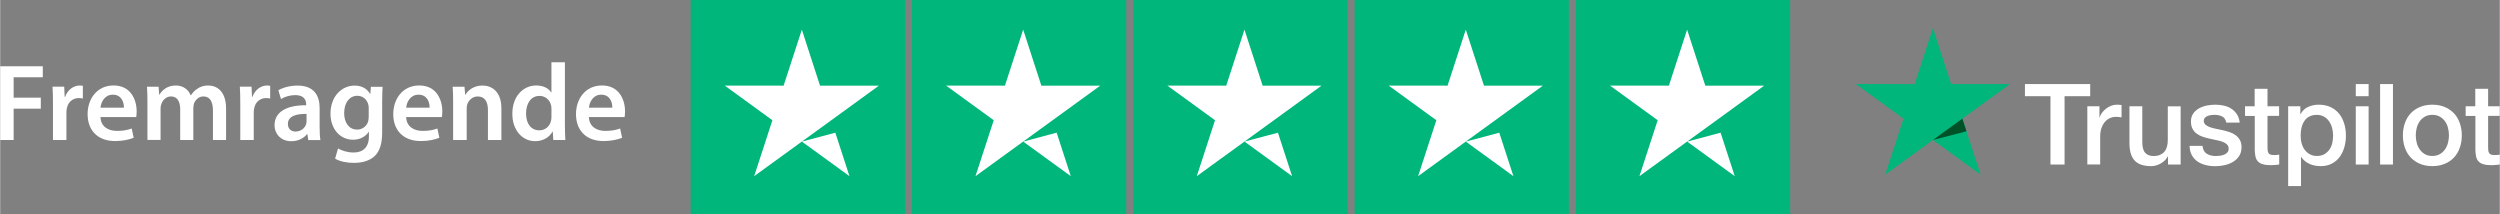
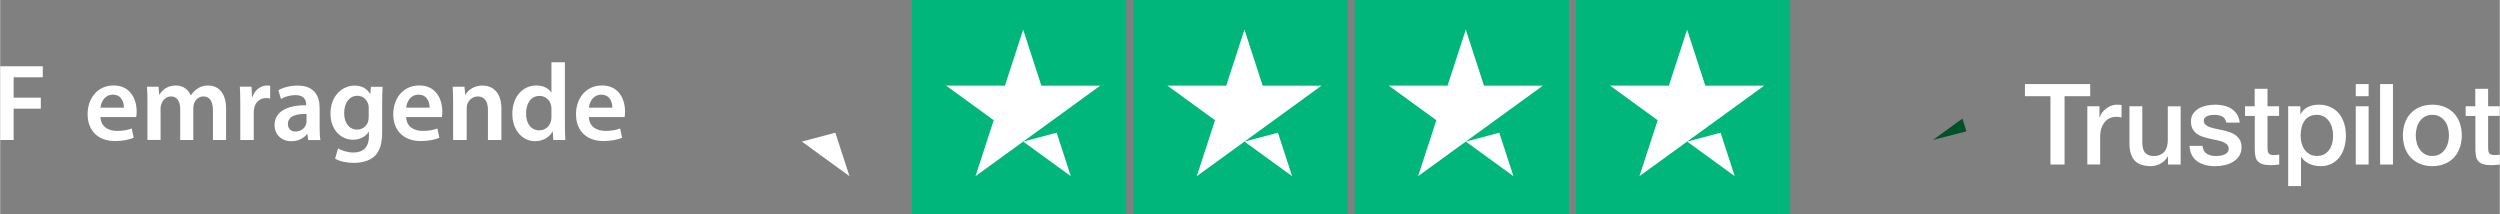
<svg xmlns="http://www.w3.org/2000/svg" id="Layer_1" data-name="Layer 1" width="317.15mm" height="27.16mm" viewBox="0 0 899 77">
  <rect x="0" y="0" width="899" height="77" fill="#808080" stroke="none" />
  <defs>
    <clipPath id="clippath">
      <rect width="899" height="77" style="fill: none;" />
    </clipPath>
  </defs>
  <g style="clip-path: url(#clippath);">
    <g>
      <path d="M728.23,30.23h23.45v4.37h-9.22v24.57h-5.07v-24.57h-9.18v-4.37h.02Zm22.45,7.99h4.33v4.04h.08c.14-.57,.41-1.12,.8-1.65s.86-1.04,1.41-1.47c.55-.45,1.16-.8,1.84-1.08,.67-.27,1.37-.41,2.07-.41,.53,0,.92,.02,1.12,.04,.2,.02,.41,.06,.63,.08v4.45c-.33-.06-.65-.1-1-.14-.35-.04-.67-.06-1-.06-.78,0-1.51,.16-2.21,.47s-1.29,.78-1.8,1.37c-.51,.61-.92,1.35-1.23,2.25-.31,.9-.45,1.92-.45,3.08v9.97h-4.62v-20.94h.02Zm33.53,20.96h-4.54v-2.92h-.08c-.57,1.06-1.41,1.9-2.53,2.53-1.12,.63-2.27,.96-3.43,.96-2.76,0-4.76-.67-5.99-2.04-1.23-1.37-1.84-3.43-1.84-6.19v-13.3h4.62v12.85c0,1.84,.35,3.15,1.06,3.9,.7,.76,1.7,1.14,2.96,1.14,.98,0,1.78-.14,2.43-.45s1.19-.69,1.57-1.21c.41-.49,.7-1.1,.88-1.8,.18-.69,.27-1.45,.27-2.27v-12.15h4.62v20.94Zm7.87-6.72c.14,1.35,.65,2.29,1.53,2.84,.9,.53,1.96,.82,3.21,.82,.43,0,.92-.04,1.47-.1s1.08-.2,1.55-.39c.49-.18,.88-.47,1.21-.84,.31-.37,.45-.84,.43-1.43-.02-.59-.24-1.08-.65-1.45-.41-.39-.92-.67-1.55-.92-.63-.22-1.35-.43-2.17-.59-.82-.16-1.64-.35-2.47-.53-.86-.18-1.7-.43-2.49-.69-.8-.27-1.51-.63-2.15-1.1-.63-.45-1.15-1.04-1.51-1.76-.39-.71-.57-1.59-.57-2.66,0-1.14,.29-2.08,.84-2.86s1.27-1.39,2.11-1.86c.86-.47,1.8-.8,2.84-1,1.04-.18,2.04-.29,2.98-.29,1.08,0,2.13,.12,3.11,.35,.98,.22,1.88,.59,2.68,1.12,.8,.51,1.45,1.18,1.98,2,.53,.82,.86,1.82,1,2.98h-4.83c-.22-1.1-.72-1.86-1.51-2.23-.8-.39-1.72-.57-2.74-.57-.33,0-.71,.02-1.16,.08s-.86,.16-1.27,.31c-.39,.14-.72,.37-1,.65-.27,.29-.41,.65-.41,1.12,0,.57,.2,1.02,.59,1.37,.39,.35,.9,.63,1.53,.88,.63,.22,1.35,.43,2.17,.59,.82,.16,1.66,.35,2.52,.53,.84,.18,1.65,.43,2.47,.69,.82,.27,1.53,.63,2.17,1.1,.63,.47,1.14,1.04,1.53,1.74,.39,.69,.59,1.57,.59,2.59,0,1.25-.29,2.29-.86,3.17-.57,.86-1.31,1.57-2.21,2.1-.9,.53-1.92,.94-3.03,1.18-1.1,.25-2.21,.37-3.29,.37-1.33,0-2.56-.14-3.68-.45-1.12-.31-2.11-.76-2.92-1.35-.82-.61-1.47-1.37-1.94-2.27-.47-.9-.71-1.98-.76-3.23h4.66v-.04Zm15.25-14.24h3.5v-6.29h4.62v6.29h4.17v3.45h-4.17v11.19c0,.49,.02,.9,.06,1.27,.04,.35,.14,.65,.29,.9,.14,.25,.37,.43,.67,.55,.31,.12,.7,.18,1.23,.18,.33,0,.65,0,.98-.02,.33-.02,.65-.06,.98-.14v3.57c-.51,.06-1.02,.1-1.49,.16-.49,.06-.98,.08-1.49,.08-1.23,0-2.21-.12-2.94-.35-.74-.22-1.33-.57-1.74-1.02-.43-.45-.7-1-.86-1.67-.14-.67-.24-1.45-.27-2.31v-12.36h-3.5v-3.49h-.04Zm15.56,0h4.37v2.84h.08c.65-1.23,1.55-2.08,2.72-2.61,1.17-.53,2.41-.8,3.78-.8,1.66,0,3.09,.29,4.31,.88,1.23,.57,2.25,1.37,3.07,2.39,.82,1.02,1.41,2.21,1.82,3.55,.41,1.35,.61,2.8,.61,4.33,0,1.41-.18,2.78-.55,4.09-.37,1.33-.92,2.49-1.66,3.51-.74,1.02-1.68,1.82-2.82,2.43-1.15,.61-2.47,.92-4.03,.92-.68,0-1.35-.06-2.02-.18-.67-.12-1.33-.33-1.94-.59-.61-.27-1.21-.61-1.72-1.04-.53-.43-.96-.92-1.33-1.47h-.08v10.46h-4.62v-28.7Zm16.15,10.5c0-.94-.12-1.86-.37-2.76-.24-.9-.61-1.67-1.1-2.37-.49-.69-1.1-1.25-1.82-1.65-.74-.41-1.58-.63-2.52-.63-1.94,0-3.41,.67-4.39,2.02-.98,1.35-1.47,3.15-1.47,5.39,0,1.06,.12,2.04,.39,2.94,.27,.9,.63,1.67,1.16,2.33,.51,.65,1.12,1.16,1.84,1.53,.72,.39,1.55,.57,2.49,.57,1.06,0,1.94-.22,2.68-.65,.73-.43,1.33-1,1.8-1.67,.47-.69,.82-1.47,1.02-2.35,.18-.88,.29-1.78,.29-2.7Zm8.16-18.49h4.62v4.37h-4.62v-4.37Zm0,7.99h4.62v20.96h-4.62v-20.96Zm8.75-7.99h4.62v28.94h-4.62V30.23Zm18.79,29.52c-1.68,0-3.17-.29-4.48-.84-1.31-.55-2.41-1.33-3.33-2.29-.9-.98-1.6-2.14-2.07-3.49-.47-1.35-.72-2.84-.72-4.45s.24-3.06,.72-4.41c.47-1.35,1.16-2.51,2.07-3.49,.9-.98,2.02-1.74,3.33-2.29,1.31-.55,2.8-.84,4.48-.84s3.17,.29,4.48,.84c1.31,.55,2.41,1.33,3.33,2.29,.9,.98,1.59,2.14,2.06,3.49,.47,1.35,.72,2.82,.72,4.41s-.24,3.1-.72,4.45c-.47,1.35-1.17,2.51-2.06,3.49-.9,.98-2.02,1.74-3.33,2.29-1.31,.55-2.8,.84-4.48,.84Zm0-3.66c1.02,0,1.92-.22,2.68-.65,.76-.43,1.37-1,1.86-1.7,.49-.69,.84-1.49,1.08-2.37,.23-.88,.35-1.78,.35-2.7s-.12-1.78-.35-2.68c-.22-.9-.59-1.67-1.08-2.37-.49-.69-1.1-1.25-1.86-1.67-.76-.43-1.66-.65-2.68-.65s-1.92,.22-2.68,.65c-.76,.43-1.37,1-1.86,1.67-.49,.69-.84,1.47-1.08,2.37-.22,.9-.35,1.78-.35,2.68s.12,1.82,.35,2.7c.22,.88,.59,1.67,1.08,2.37,.49,.69,1.1,1.27,1.86,1.7,.76,.45,1.66,.65,2.68,.65Zm11.94-17.87h3.5v-6.29h4.62v6.29h4.17v3.45h-4.17v11.19c0,.49,.02,.9,.06,1.27,.04,.35,.14,.65,.29,.9,.14,.25,.37,.43,.67,.55,.31,.12,.7,.18,1.23,.18,.33,0,.66,0,.98-.02,.33-.02,.65-.06,.98-.14v3.57c-.51,.06-1.02,.1-1.49,.16-.49,.06-.98,.08-1.49,.08-1.23,0-2.21-.12-2.94-.35-.74-.22-1.33-.57-1.74-1.02-.43-.45-.7-1-.86-1.67-.14-.67-.24-1.45-.27-2.31v-12.36h-3.5v-3.49h-.04Z" style="fill: #fff;" />
-       <path d="M722.84,30.23h-21.18l-6.54-20.14-6.56,20.14-21.18-.02,17.15,12.46-6.56,20.12,17.15-12.44,17.13,12.44-6.54-20.12,17.13-12.44Z" style="fill: #00b67a;" />
      <path d="M707.18,47.22l-1.47-4.56-10.59,7.68,12.06-3.13Z" style="fill: #005128;" />
-       <path d="M325.39,0h-77.07V77h77.07V0Z" style="fill: #00b67a;" />
      <path d="M288.32,50.92l17.13,12.44-5.09-15.64-12.04,3.2Z" style="fill: #fff;" />
-       <path d="M316.04,30.8h-21.18l-6.54-20.14-6.56,20.14-21.18-.02,17.15,12.46-6.56,20.12,17.15-12.44,11.26-8.16,16.46-11.96Z" style="fill: #fff;" />
      <path d="M404.98,0h-77.07V77h77.07V0Z" style="fill: #00b67a;" />
      <path d="M367.92,50.92l17.13,12.44-5.09-15.64-12.04,3.2Z" style="fill: #fff;" />
      <path d="M395.64,30.8h-21.18l-6.54-20.14-6.56,20.14-21.18-.02,17.15,12.46-6.56,20.12,17.15-12.44,11.26-8.16,16.46-11.96Z" style="fill: #fff;" />
-       <path d="M484.58,0h-77.07V77h77.07V0Z" style="fill: #00b67a;" />
+       <path d="M484.58,0h-77.07V77h77.07V0" style="fill: #00b67a;" />
      <path d="M447.51,50.92l17.13,12.44-5.09-15.64-12.04,3.2Z" style="fill: #fff;" />
      <path d="M475.23,30.8h-21.18l-6.54-20.14-6.56,20.14-21.18-.02,17.15,12.46-6.56,20.12,17.15-12.44,11.26-8.16,16.46-11.96Z" style="fill: #fff;" />
      <path d="M564.18,0h-77.07V77h77.07V0Z" style="fill: #00b67a;" />
      <path d="M527.11,50.92l17.13,12.44-5.09-15.64-12.04,3.2Z" style="fill: #fff;" />
      <path d="M554.83,30.8h-21.18l-6.54-20.14-6.56,20.14-21.18-.02,17.15,12.46-6.56,20.12,17.15-12.44,11.26-8.16,16.47-11.96Z" style="fill: #fff;" />
      <path d="M643.77,0h-77.07V77h77.07V0Z" style="fill: #00b67a;" />
      <path d="M606.71,50.92l17.13,12.44-5.09-15.64-12.04,3.2Z" style="fill: #fff;" />
      <path d="M634.43,30.8h-21.18l-6.54-20.14-6.56,20.14-21.18-.02,17.15,12.46-6.56,20.12,17.15-12.44,11.26-8.16,16.47-11.96Z" style="fill: #fff;" />
      <path d="M0,23.83H15.32v3.97H4.84v7.32H14.61v3.97H4.84v11.25H0V23.83Z" style="fill: #fff;" />
-       <path d="M18.98,37.36c0-2.6-.04-4.45-.16-6.18h4.21l.16,3.66h.16c.94-2.71,3.19-4.09,5.24-4.09,.47,0,.75,.04,1.14,.12v4.56c-.39-.08-.83-.16-1.42-.16-2.32,0-3.9,1.5-4.33,3.66-.08,.43-.16,.94-.16,1.5v9.91h-4.84v-12.98Z" style="fill: #fff;" />
      <path d="M36.07,42.12c.12,3.46,2.84,4.96,5.91,4.96,2.24,0,3.86-.31,5.32-.87l.71,3.34c-1.65,.67-3.94,1.18-6.69,1.18-6.22,0-9.88-3.82-9.88-9.68,0-5.31,3.23-10.31,9.37-10.31s8.27,5.11,8.27,9.32c0,.9-.08,1.61-.16,2.05h-12.84Zm8.43-3.39c.04-1.77-.75-4.68-3.98-4.68-2.99,0-4.25,2.71-4.45,4.68h8.42Z" style="fill: #fff;" />
      <path d="M52.96,36.89c0-2.2-.04-4.05-.16-5.7h4.17l.2,2.83h.12c.94-1.5,2.68-3.27,5.91-3.27,2.52,0,4.49,1.42,5.32,3.54h.08c.67-1.06,1.46-1.85,2.36-2.4,1.06-.75,2.28-1.14,3.86-1.14,3.19,0,6.42,2.16,6.42,8.3v11.29h-4.72v-10.58c0-3.19-1.1-5.08-3.43-5.08-1.65,0-2.87,1.18-3.39,2.56-.12,.47-.24,1.06-.24,1.61v11.49h-4.72v-11.1c0-2.68-1.06-4.56-3.31-4.56-1.81,0-3.03,1.42-3.47,2.75-.2,.47-.28,1.02-.28,1.57v11.33h-4.72v-13.45h0Z" style="fill: #fff;" />
      <path d="M86.35,37.36c0-2.6-.04-4.45-.16-6.18h4.21l.16,3.66h.16c.94-2.71,3.19-4.09,5.24-4.09,.47,0,.75,.04,1.14,.12v4.56c-.39-.08-.83-.16-1.42-.16-2.32,0-3.9,1.5-4.33,3.66-.08,.43-.16,.94-.16,1.5v9.91h-4.84v-12.98Z" style="fill: #fff;" />
      <path d="M110.8,50.35l-.32-2.12h-.12c-1.18,1.5-3.19,2.56-5.67,2.56-3.86,0-6.02-2.79-6.02-5.7,0-4.84,4.29-7.28,11.38-7.24v-.31c0-1.26-.51-3.34-3.9-3.34-1.89,0-3.86,.59-5.16,1.42l-.94-3.15c1.42-.87,3.9-1.69,6.93-1.69,6.14,0,7.91,3.9,7.91,8.07v6.92c0,1.73,.08,3.42,.28,4.6h-4.37Zm-.63-9.37c-3.43-.08-6.69,.67-6.69,3.58,0,1.89,1.22,2.75,2.76,2.75,1.93,0,3.35-1.26,3.78-2.63,.12-.35,.16-.75,.16-1.06v-2.64h0Z" style="fill: #fff;" />
      <path d="M137.54,31.19c-.08,1.3-.16,2.87-.16,5.51v10.86c0,4.01-.83,6.89-2.84,8.7-2.01,1.77-4.76,2.32-7.4,2.32-2.44,0-5.04-.51-6.69-1.53l1.06-3.66c1.22,.71,3.27,1.46,5.59,1.46,3.15,0,5.51-1.65,5.51-5.78v-1.65h-.08c-1.1,1.69-3.07,2.83-5.59,2.83-4.76,0-8.15-3.93-8.15-9.36,0-6.3,4.09-10.11,8.7-10.11,2.91,0,4.65,1.42,5.55,2.99h.08l.2-2.56h4.21Zm-5,7.67c0-.43-.04-.9-.16-1.3-.51-1.77-1.89-3.11-3.94-3.11-2.72,0-4.73,2.36-4.73,6.26,0,3.27,1.65,5.9,4.69,5.9,1.81,0,3.39-1.18,3.94-2.91,.12-.51,.2-1.18,.2-1.73v-3.11h0Z" style="fill: #fff;" />
      <path d="M146.01,42.12c.12,3.46,2.84,4.96,5.91,4.96,2.24,0,3.86-.31,5.32-.87l.71,3.34c-1.65,.67-3.94,1.18-6.69,1.18-6.22,0-9.89-3.82-9.89-9.68,0-5.31,3.23-10.31,9.37-10.31s8.27,5.11,8.27,9.32c0,.9-.08,1.61-.16,2.05h-12.84Zm8.43-3.39c.04-1.77-.75-4.68-3.98-4.68-2.99,0-4.25,2.71-4.45,4.68h8.43Z" style="fill: #fff;" />
      <path d="M162.9,36.89c0-2.2-.04-4.05-.16-5.7h4.25l.24,2.87h.12c.83-1.5,2.91-3.3,6.1-3.3,3.35,0,6.81,2.16,6.81,8.22v11.37h-4.84v-10.82c0-2.75-1.02-4.84-3.66-4.84-1.93,0-3.27,1.38-3.78,2.83-.16,.43-.2,1.02-.2,1.57v11.25h-4.88v-13.45h0Z" style="fill: #fff;" />
      <path d="M203.1,22.41v22.54c0,1.97,.08,4.09,.16,5.39h-4.33l-.2-3.03h-.08c-1.14,2.12-3.46,3.46-6.26,3.46-4.57,0-8.19-3.9-8.19-9.8-.04-6.41,3.98-10.23,8.58-10.23,2.64,0,4.53,1.1,5.4,2.52h.08v-10.86h4.84Zm-4.84,16.76c0-.39-.04-.87-.12-1.26-.43-1.89-1.97-3.42-4.17-3.42-3.11,0-4.84,2.75-4.84,6.33s1.73,6.06,4.8,6.06c1.97,0,3.7-1.34,4.17-3.42,.12-.43,.16-.9,.16-1.42v-2.87Z" style="fill: #fff;" />
      <path d="M211.73,42.12c.12,3.46,2.84,4.96,5.91,4.96,2.24,0,3.86-.31,5.32-.87l.71,3.34c-1.65,.67-3.94,1.18-6.69,1.18-6.22,0-9.89-3.82-9.89-9.68,0-5.31,3.23-10.31,9.37-10.31s8.27,5.11,8.27,9.32c0,.9-.08,1.61-.16,2.05h-12.84Zm8.43-3.39c.04-1.77-.75-4.68-3.98-4.68-2.99,0-4.25,2.71-4.45,4.68h8.43Z" style="fill: #fff;" />
    </g>
  </g>
</svg>